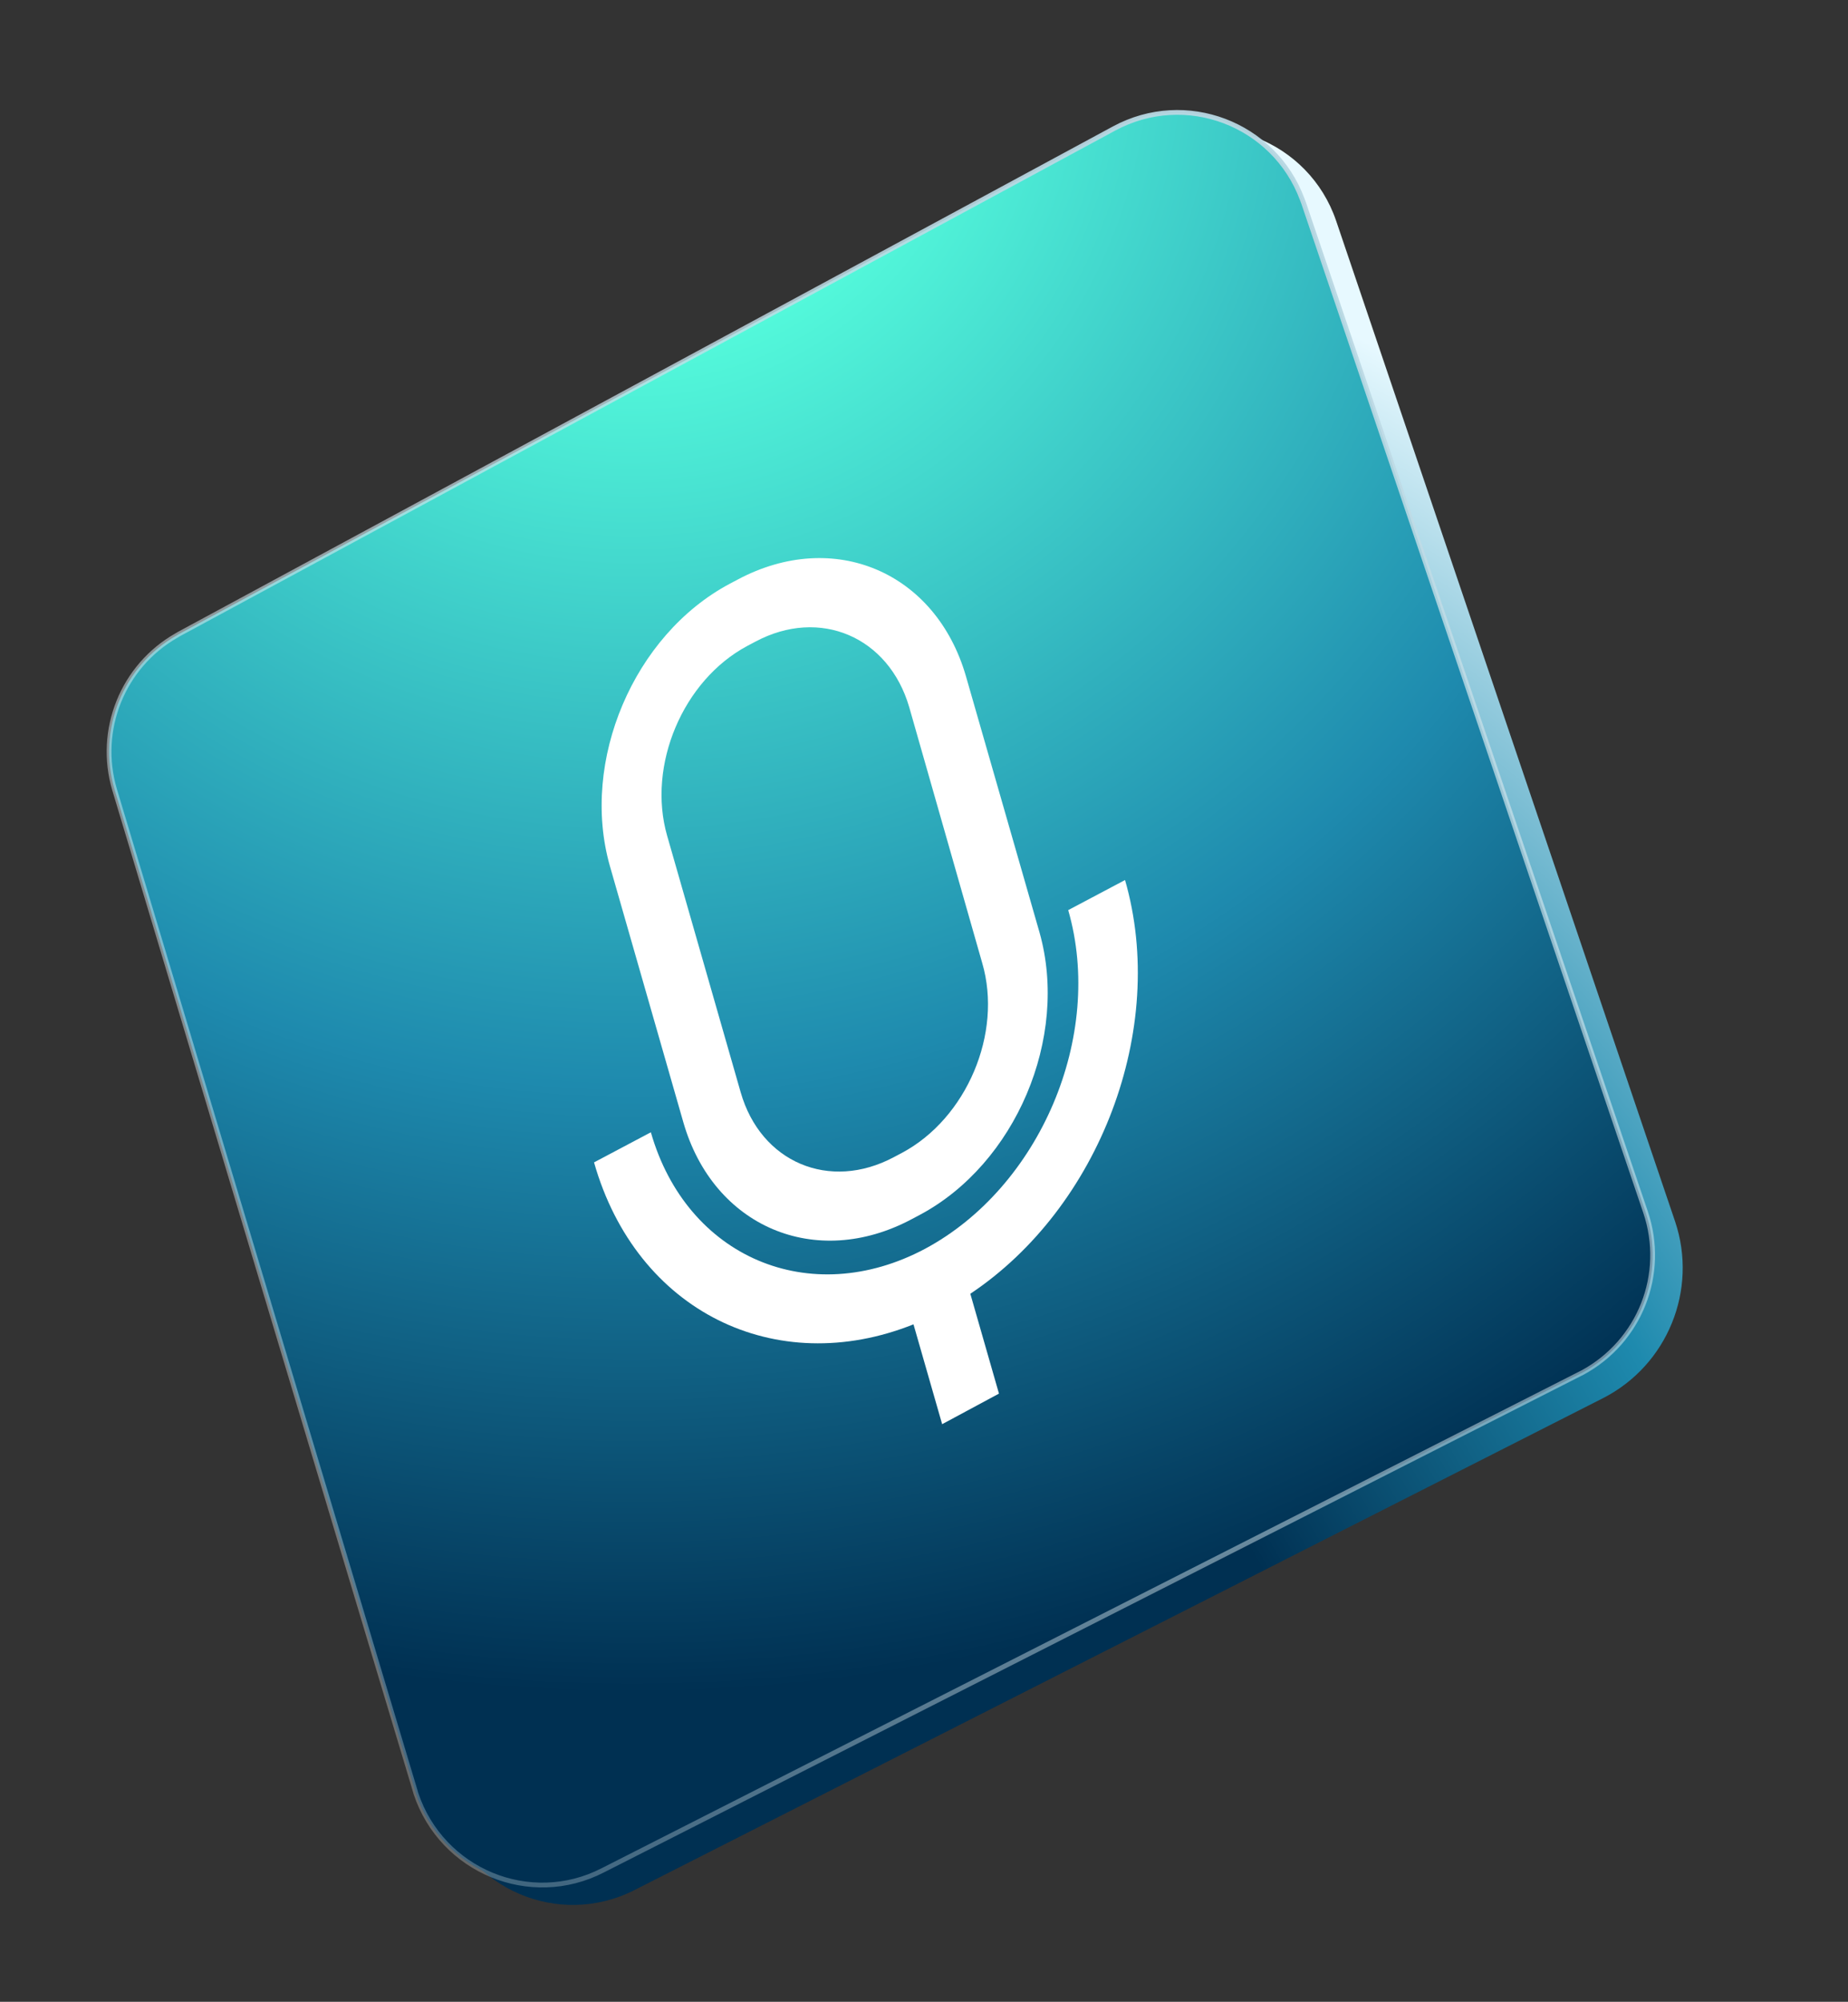
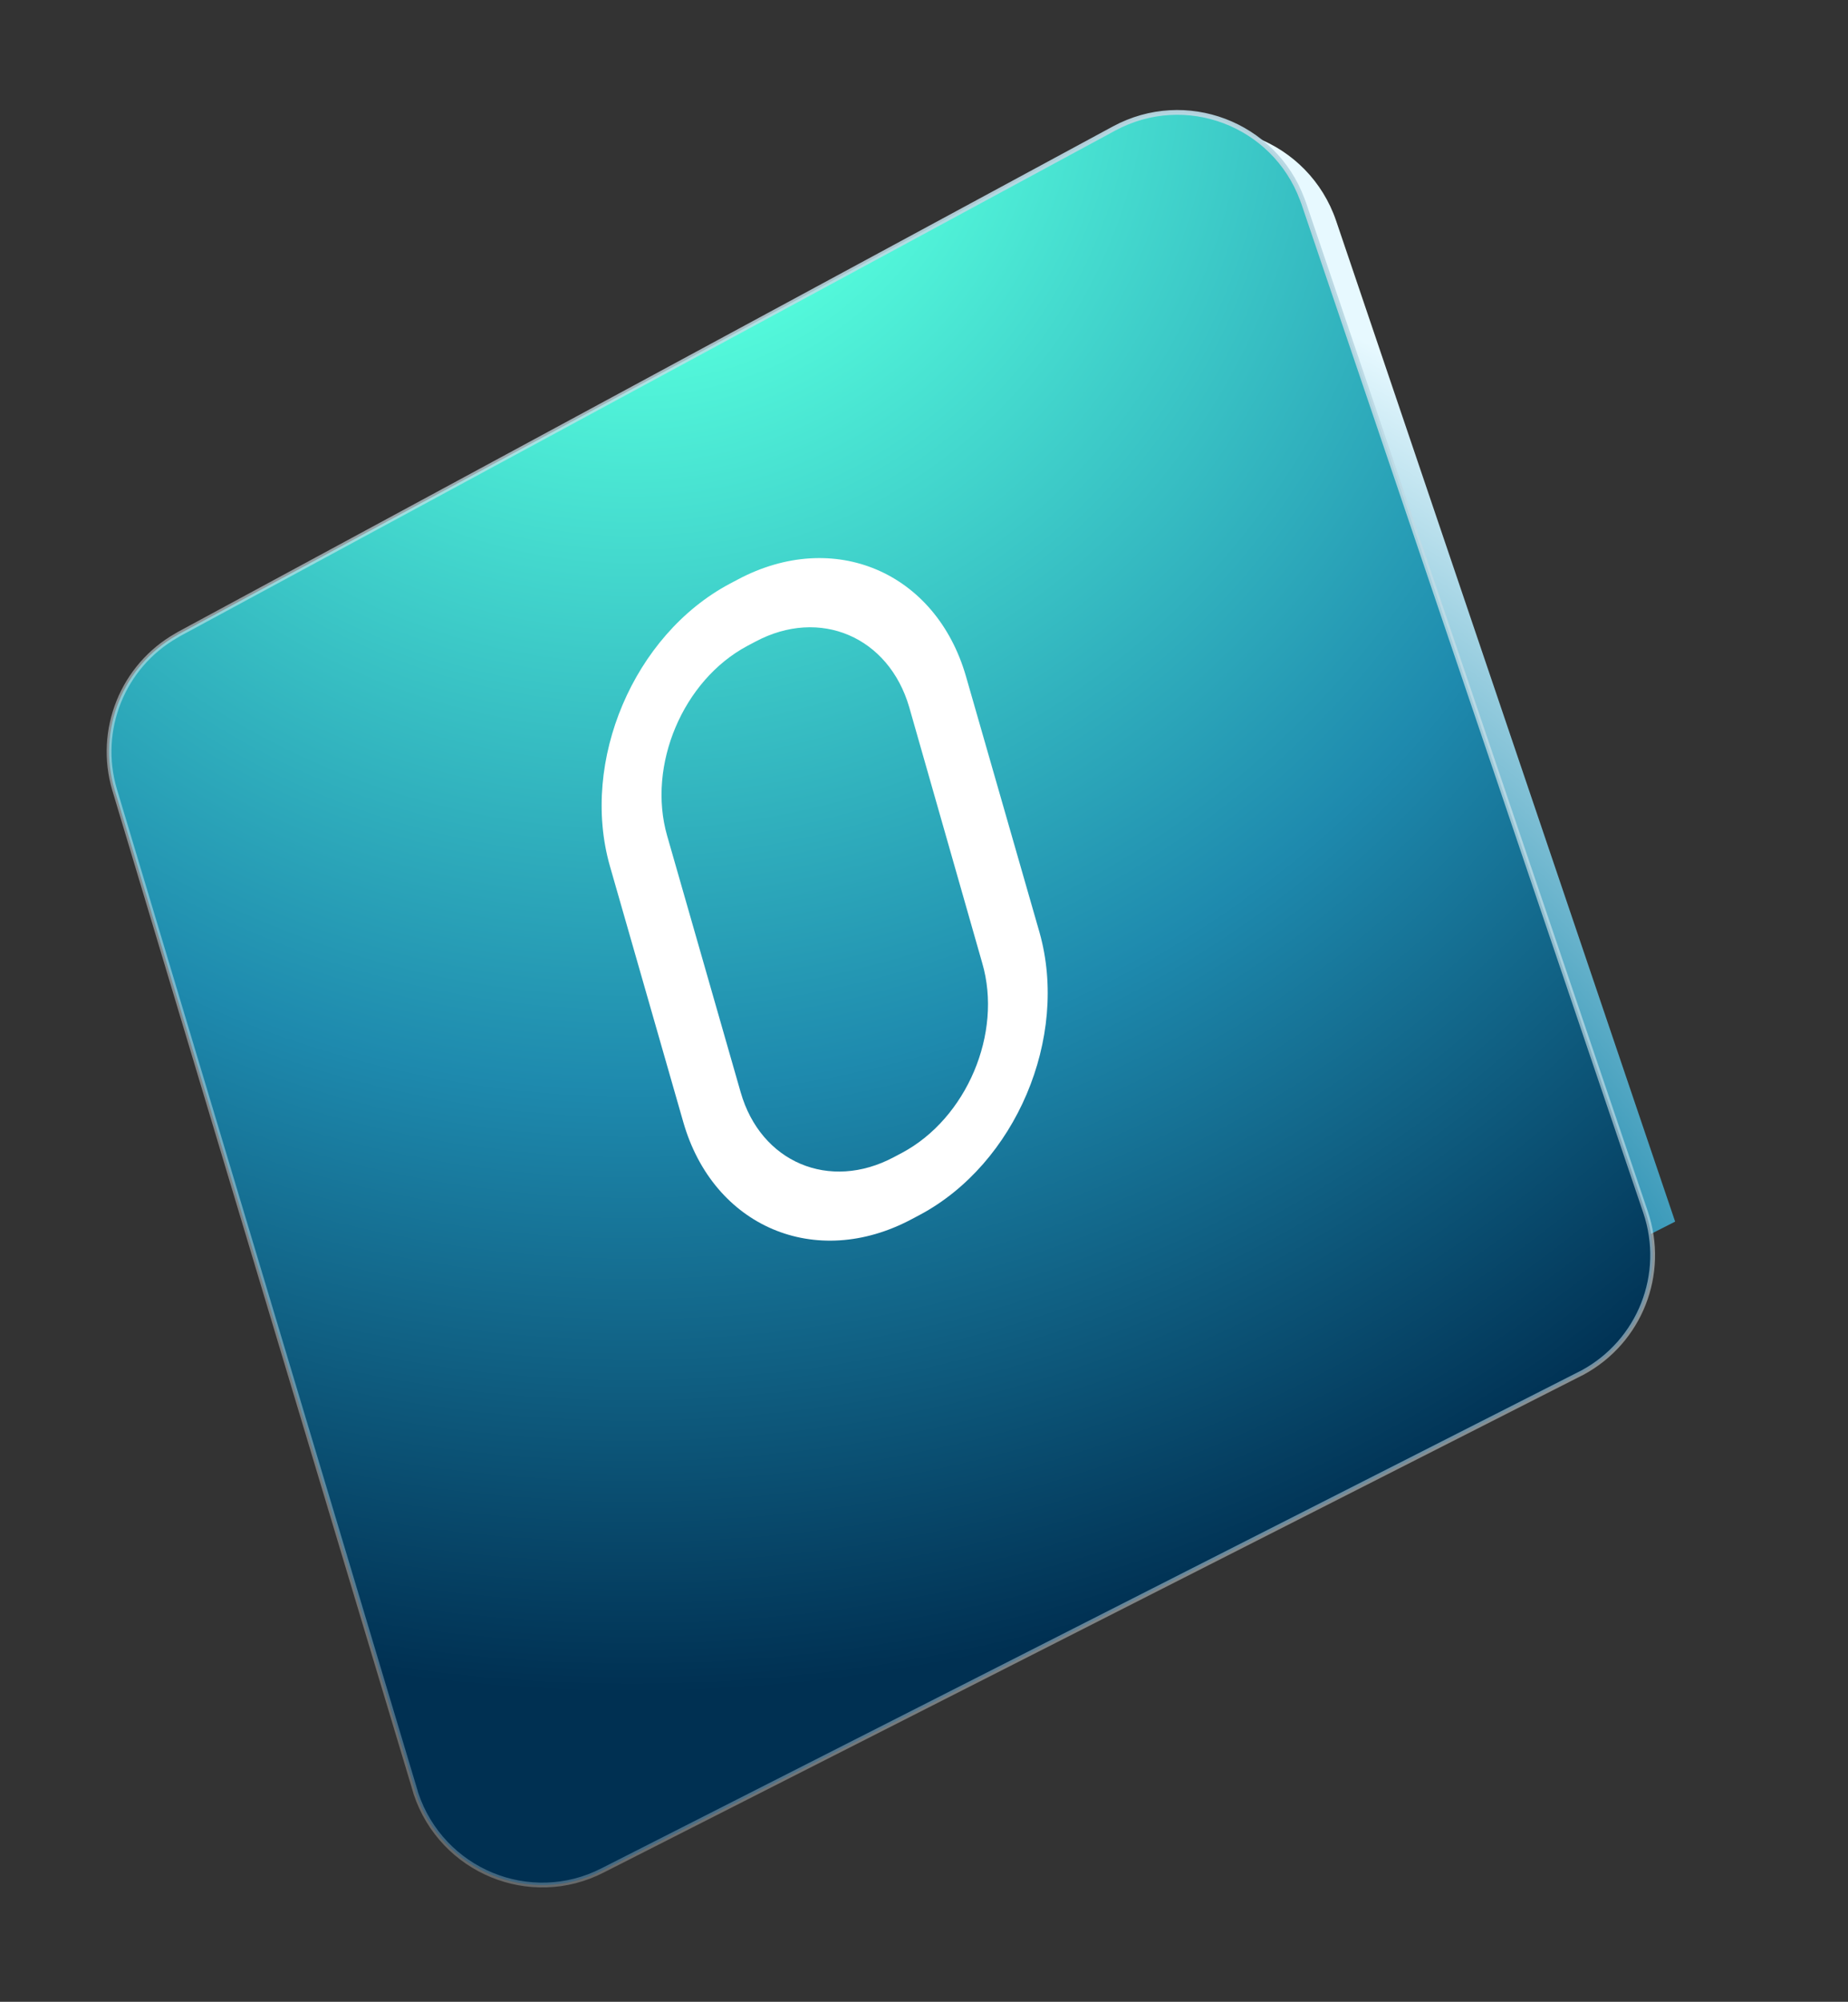
<svg xmlns="http://www.w3.org/2000/svg" version="1.2" viewBox="0 0 387 419" width="387" height="419">
  <rect x="0" y="0" width="387" height="419" fill="#333333" stroke="none" />
  <defs>
    <linearGradient id="P" gradientUnits="userSpaceOnUse" />
    <radialGradient id="g1" cx="0" cy="0" r="1" href="#P" gradientTransform="matrix(142.819,-410.778,410.778,142.819,104.348,421.925)">
      <stop offset=".43" stop-color="#003052" />
      <stop offset=".64" stop-color="#1e8aae" />
      <stop offset=".91" stop-color="#e7f9ff" />
    </radialGradient>
    <radialGradient id="g2" cx="0" cy="0" r="1" href="#P" gradientTransform="matrix(175.213,581.457,-581.457,175.213,134.137,8.346)">
      <stop offset=".09" stop-color="#56ffdd" />
      <stop offset=".36" stop-color="#1e8aae" />
      <stop offset=".57" stop-color="#003052" />
    </radialGradient>
    <radialGradient id="g3" cx="0" cy="0" r="1" href="#P" gradientTransform="matrix(-218.599,477.639,-477.639,-218.599,255.491,46.968)">
      <stop stop-color="#b5d5e1" stop-opacity="1" />
      <stop offset="1" stop-color="#fff" stop-opacity="0" />
    </radialGradient>
  </defs>
  <style>.a{fill:url(#g1)}.b{fill:url(#g2);stroke:url(#g3);stroke-width:1}.c{fill:#fff}</style>
-   <path class="a" d="m29.9 169.3c-3.9-13 1.8-26.9 13.7-33.3l195.6-105.7c15.5-8.4 34.9-0.8 40.6 15.9l71 209.5c4.8 14.3-1.6 30-15 36.9l-202.9 103c-15.9 8.1-35.1-0.2-40.2-17.2z" />
+   <path class="a" d="m29.9 169.3c-3.9-13 1.8-26.9 13.7-33.3l195.6-105.7c15.5-8.4 34.9-0.8 40.6 15.9l71 209.5l-202.9 103c-15.9 8.1-35.1-0.2-40.2-17.2z" />
  <path class="b" d="m233.3 26.9c15-8.1 33.5-1 39.4 14.8l0.3 0.8 71.6 211.2c4.4 13-1.2 27.1-13.2 33.6l-0.6 0.3-204.6 103.9c-15.2 7.8-33.7 0.1-39.1-16.1l-0.2-0.7-62.9-209.4c-3.7-12.5 1.7-25.9 13-32.3l0.5-0.3z" />
  <path class="c" d="m190.9 255.2l1.7-0.9c20.1-10.7 31.3-37.1 25.1-59.1l-15.4-53.6c-6.3-21.9-27.7-31-47.8-20.3l-1.7 0.9c-20.1 10.7-31.3 37.1-25.1 59l15.4 53.7c6.3 21.9 27.7 31 47.8 20.3zm-51.2-80.3c-4.2-14.7 3.3-32.5 16.8-39.7l1.7-0.9c13.5-7.2 27.9-1 32.2 13.7l15.3 53.6c4.3 14.7-3.3 32.5-16.8 39.7l-1.7 0.9c-13.5 7.2-27.9 1.1-32.1-13.6z" />
-   <path class="c" d="m235.6 184.2l-11.9 6.3c7.6 26.3-5.9 58-30 70.9-24.1 12.8-49.9 1.8-57.4-24.4l-11.9 6.3c8.9 31.3 38.1 45.4 66.9 33.9l6 20.9 11.9-6.4-6-20.9c27-18 41.4-55.4 32.4-86.6z" />
</svg>